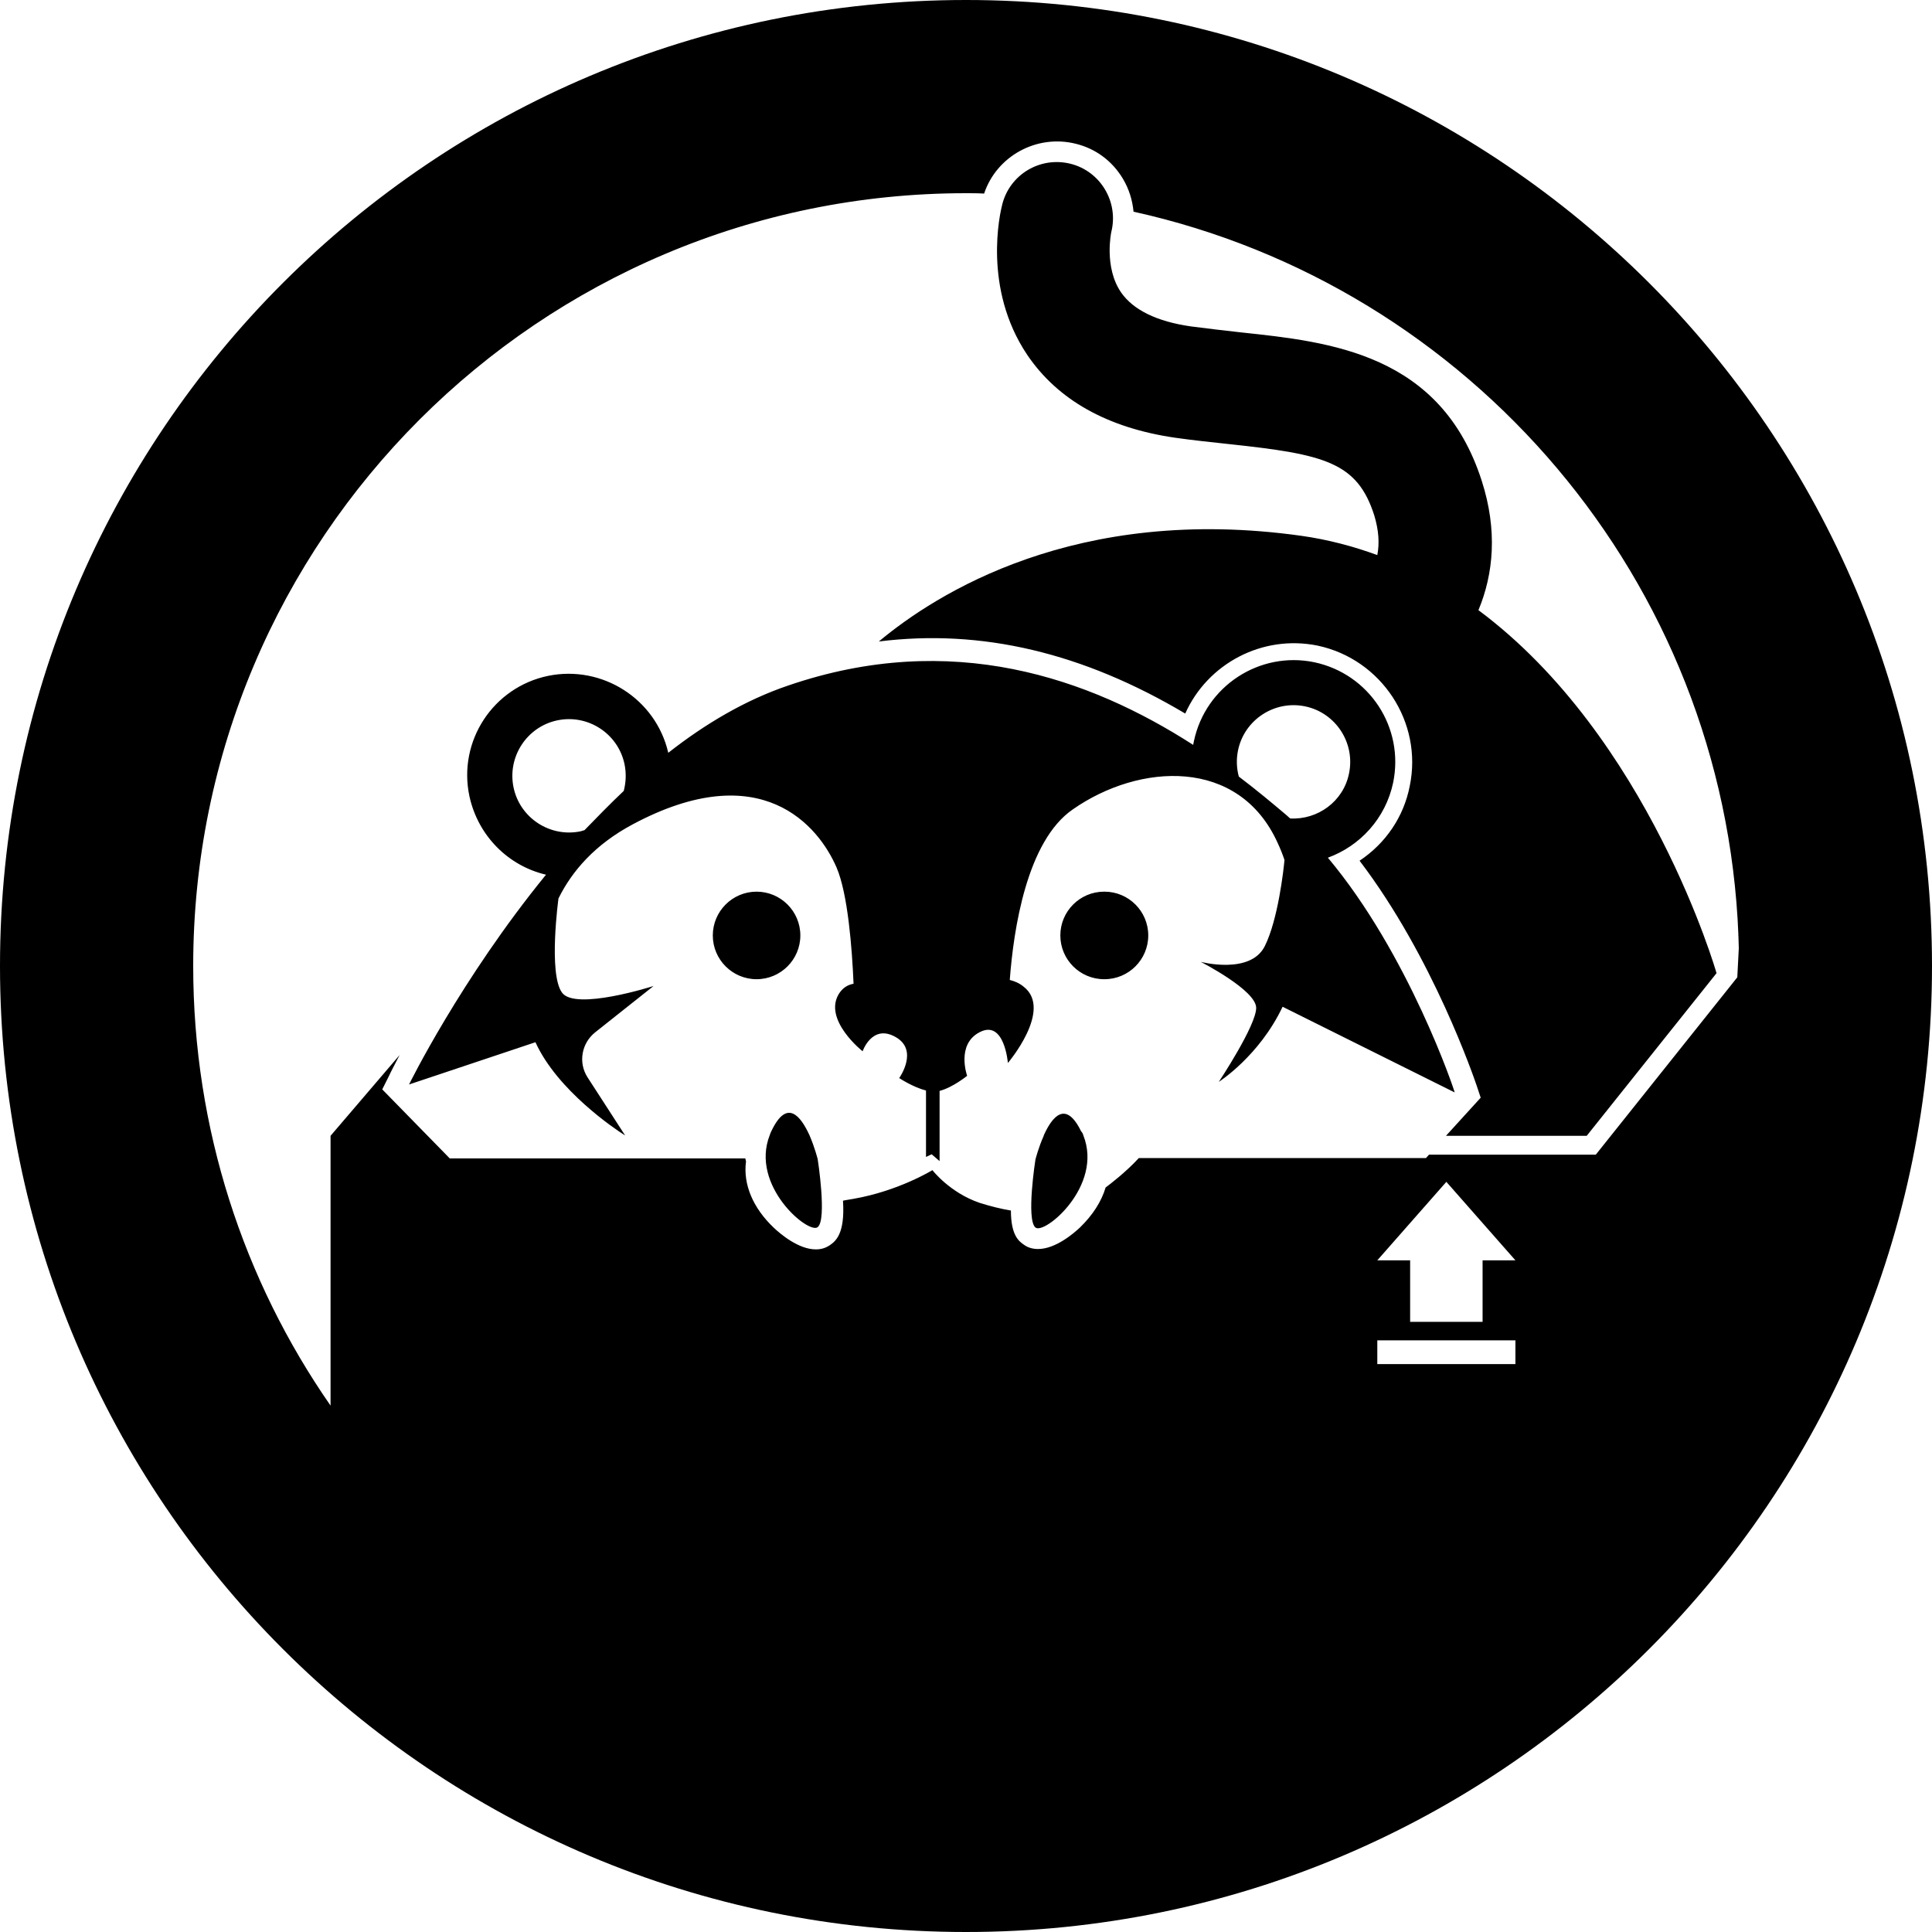
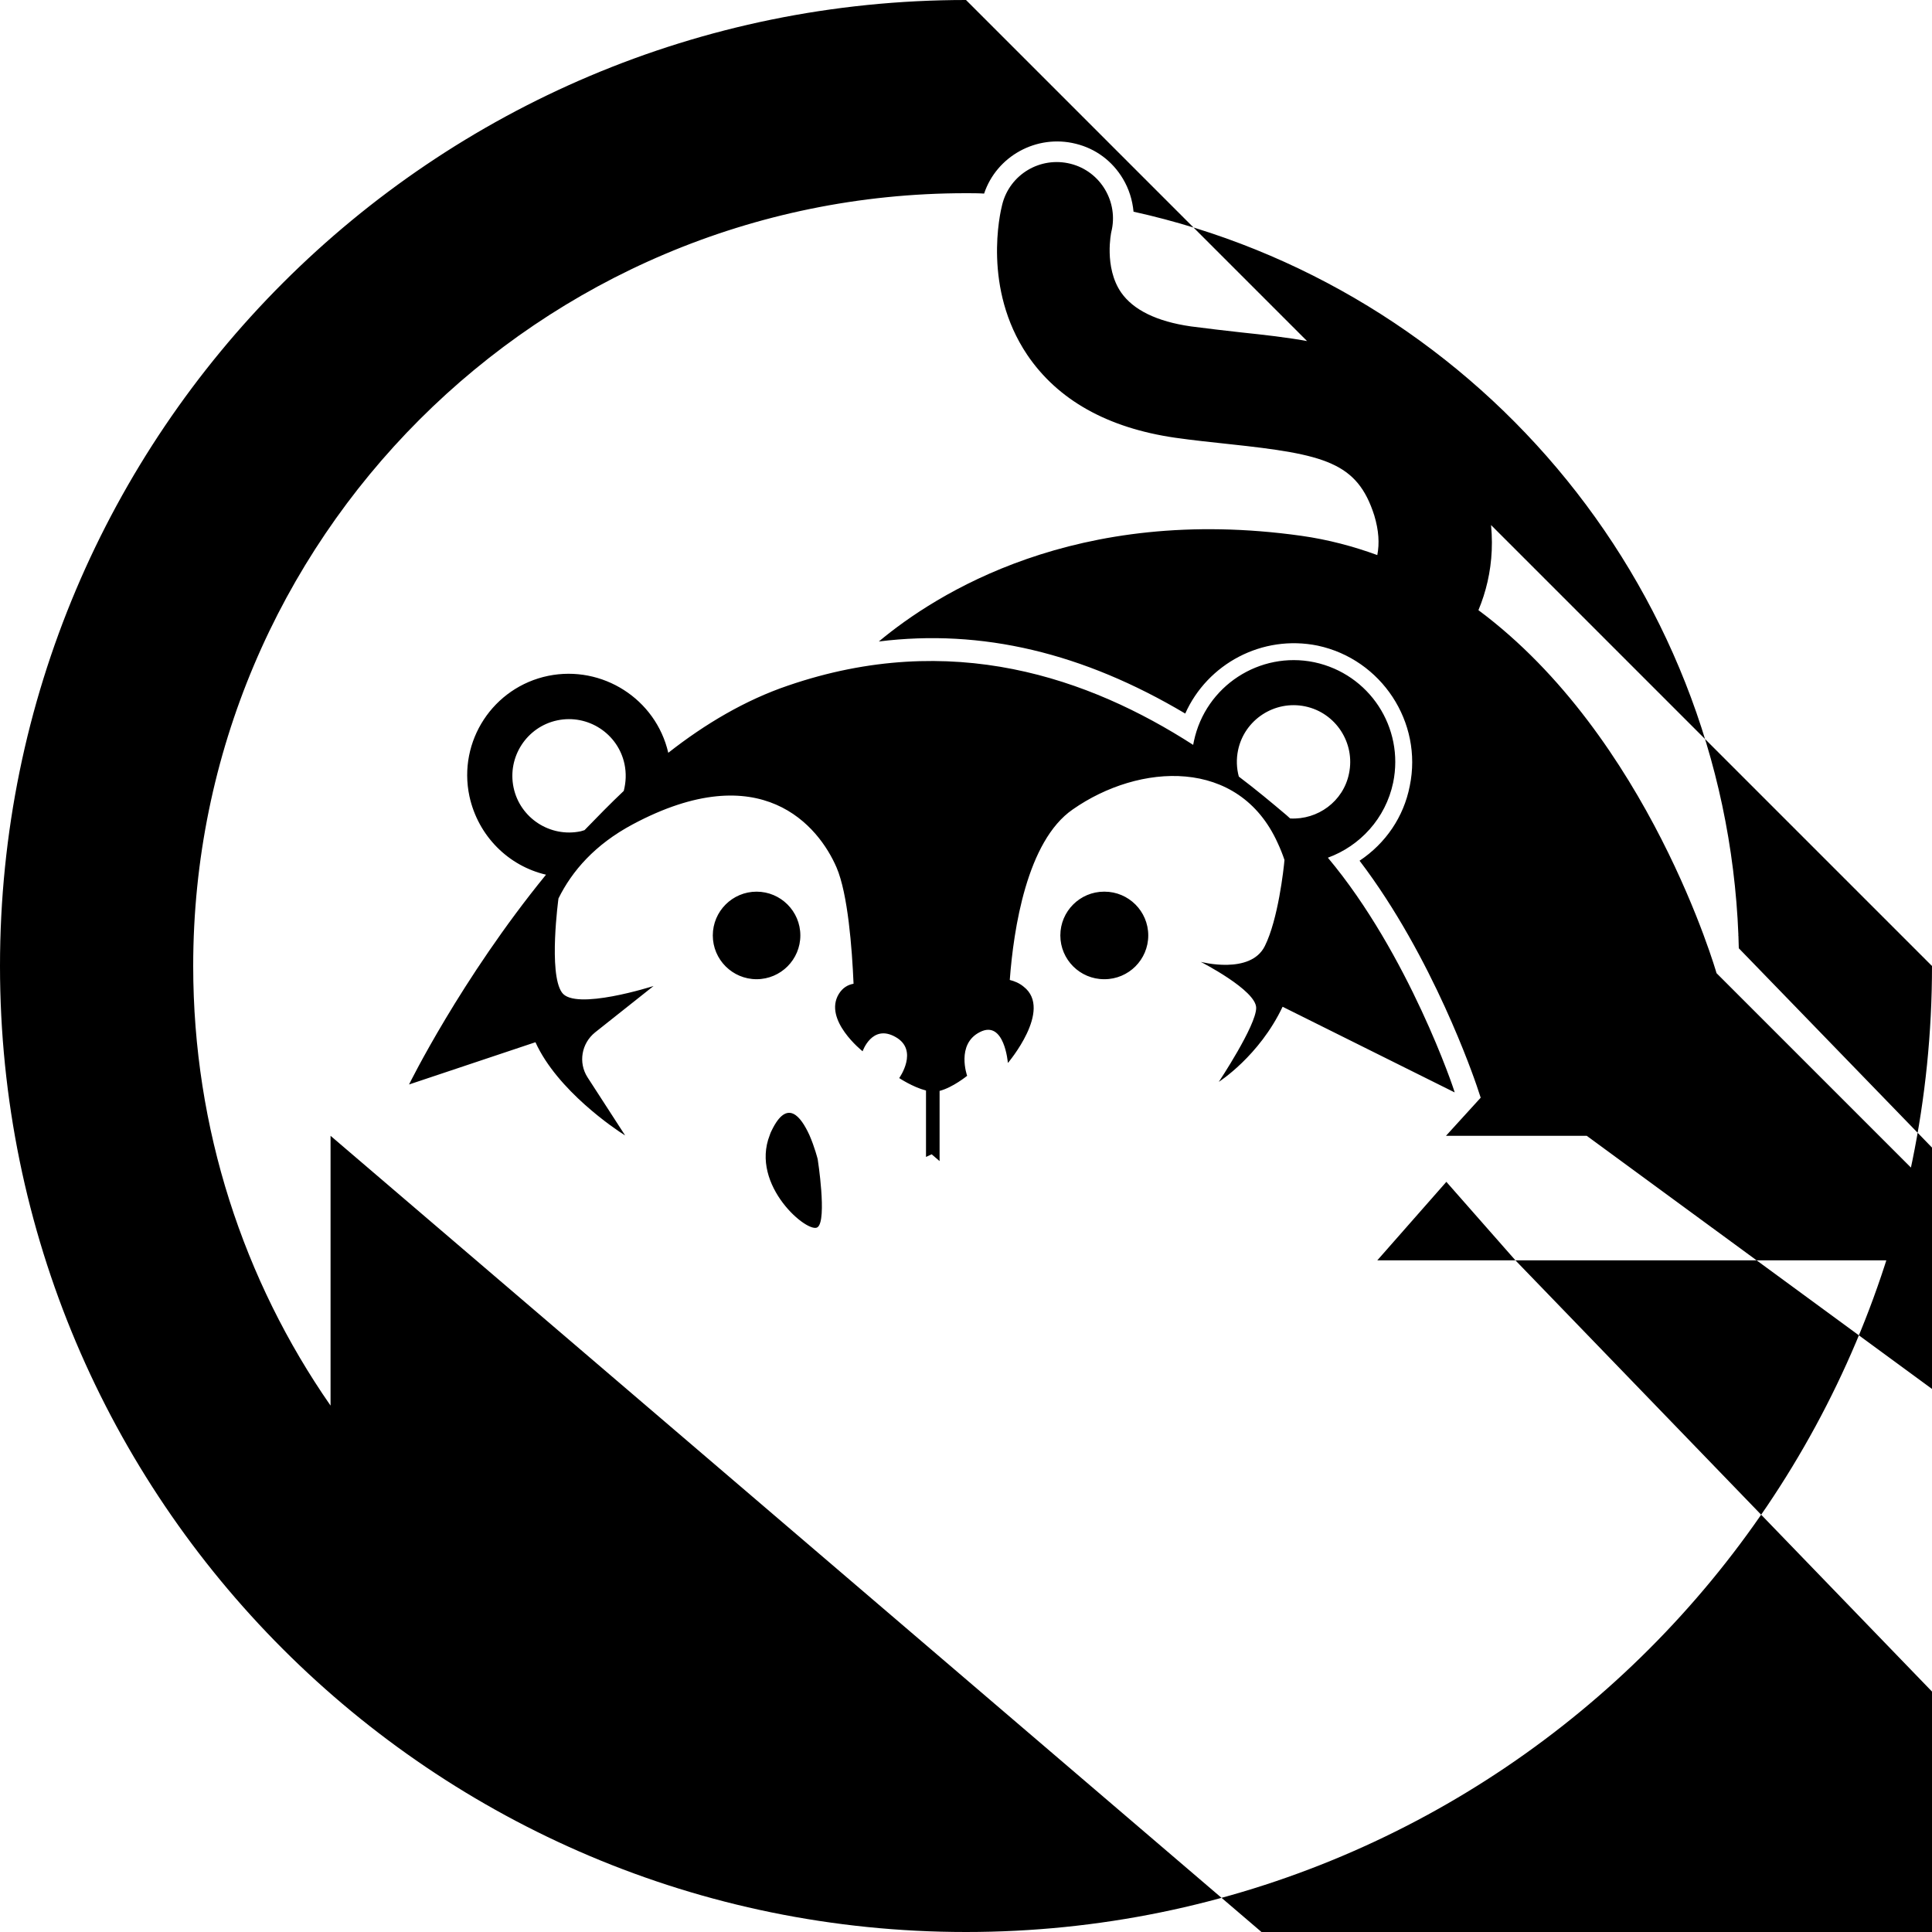
<svg xmlns="http://www.w3.org/2000/svg" xml:space="preserve" viewBox="0 0 512 512">
-   <path d="M200.5 259.5c-6.4 0-11.6-5.2-11.6-11.6s5.2-11.6 11.6-11.6 11.6 5.2 11.6 11.6-5.2 11.6-11.6 11.6m16.2 47.7s2.5 16 0 18c-2.4 2-18-11-12.7-24.4.1-.4.3-.8.5-1.2 4.1-8.5 7.7-3.8 10 1.2 1.4 3.2 2.2 6.4 2.2 6.4m135.2-79.9c8.5-3.1 15.3-10.4 17.3-19.9 3-14.6-6.3-28.8-20.9-31.9-14.5-3-28.8 6.3-31.9 20.9-.1.3-.1.7-.2 1-27.5-17.7-64-30.6-107.4-15.7-11.2 3.8-21.9 10.1-31.7 17.8-3.3-14.3-17.5-23.3-31.8-20.4-14.6 3-24 17.3-20.9 31.9 2.3 10.6 10.4 18.5 20.3 20.8-22.6 27.7-36.3 55.6-36.3 55.6l33.5-11.2c5.8 12.8 21.2 23.1 23.6 24.6l.2.1-.1-.1-9.9-15.3c-2.5-3.9-1.6-9 2-11.9l15.5-12.3s-20.9 6.7-24.3 1.7c-3.6-5.1-.9-24.9-.9-24.9 3.6-7.3 9.7-14.3 19.6-19.6 34.2-18.3 49.4.5 54.1 11.4 3 7 4.1 21.4 4.5 30.8-1.6.3-2.9 1.1-3.9 2.7-4.2 6.9 6.3 15.2 6.3 15.2s2.5-7.3 8.7-3.8c6.3 3.5 1 10.9 1 10.9s3.6 2.4 7.1 3.3v17.6c.9-.4 1.5-.7 1.5-.7s.8.7 2.1 1.8v-18.6c3.5-.9 7.3-4 7.3-4s-3-8.4 3.4-11.6c6.5-3.3 7.4 8.2 7.4 8.2s12-14.1 4.2-20.2c-1.2-1-2.5-1.5-3.7-1.8 1-13.4 4.5-36.8 16.7-45.2 17.6-12.3 44-13.9 54.3 8.9q1.05 2.25 1.8 4.5c-.2 2.4-1.7 15.8-5.2 22.8-3.8 7.7-17 4.2-17 4.2s14.7 7.5 14.7 12.2-9.9 19.6-9.9 19.6 10.7-6.8 16.9-19.9l45.6 22.7c0-.4-12.2-36.7-33.6-62.2m-186.6-17.7c-3.6 3.4-7 6.9-10.4 10.4-.3.1-.7.2-1 .3-8.1 1.7-16.1-3.5-17.8-11.6s3.5-16.1 11.6-17.8 16.1 3.5 17.8 11.6c.5 2.4.4 4.8-.2 7.1m176.6 7.3c-.3-.3-.7-.6-1-.9-3.9-3.3-8.1-6.8-12.6-10.2-.6-2.2-.7-4.6-.2-7 1.7-8.1 9.7-13.3 17.8-11.6s13.3 9.7 11.6 17.8c-1.5 7.4-8.3 12.3-15.6 11.9M256 0C114.6 0 0 114.6 0 256s114.6 256 256 256 256-114.6 256-256S397.4 0 256 0m145.6 361.5H365v-6.3h36.6zm-8.7-27.5v16.3h-19.2V334H365l18.3-20.8 18.3 20.8zm67.5-75-37.5 47h-44.2l-.8.9h-76.1c-3.4 3.7-7.6 6.9-8.8 7.8-1.1 3.7-3.4 7.3-6.8 10.6-1.7 1.6-6.5 5.7-11.1 5.7-1.3 0-2.6-.3-3.7-1.1-1.3-.9-3.5-2.4-3.5-9.1-2.5-.4-5.3-1.1-8.2-2-8-2.7-12.6-8.7-12.6-8.7s-8.9 5.5-20.9 7.6c-1 .2-2 .3-2.8.5.6 9-2.1 10.8-3.5 11.8-1.2.8-2.4 1.1-3.7 1.1-4.6 0-9.4-4.1-11.1-5.7-5.6-5.3-8.2-11.6-7.4-17.6-.1-.3-.1-.6-.2-.8h-78.3l-17.9-18.3 1.9-3.8c.2-.5 1.2-2.4 2.7-5.3L87.6 301v71.5c-23-33.1-36.4-73.3-36.4-116.5 0-113.1 91.7-204.8 204.8-204.8 1.6 0 3.2 0 4.8.1 3.3-9.9 13.9-15.8 24.3-13.2 5.3 1.3 9.7 4.6 12.5 9.3 1.6 2.7 2.5 5.6 2.8 8.7 89.2 19.7 156.6 97.6 160.3 191.8-.1-.3-.2-.4 0 .1l.1 3.3zm-173.3 41.9c5.3 13.4-10.3 26.4-12.7 24.4-2.5-2.1 0-18 0-18s.8-3.2 2.2-6.3v-.1c2.2-4.9 5.8-9.5 9.9-1.1.3.3.5.7.6 1.1m167.8-43L420.5 301h-37.3l9.2-10.1-1.1-3.3c-.6-1.7-11.5-33.9-31-59.5 6.9-4.6 11.7-11.6 13.3-19.8 3.5-16.9-7.5-33.6-24.4-37.2-14.7-3-29.2 4.8-35.1 18-27.1-16.1-53.9-22.5-81.2-19.1 15.1-12.6 52.2-36.4 112-28 7.1 1 13.8 2.8 20.1 5.1.6-3.1.4-6.5-.8-10.5-4.5-14.1-13.1-16.2-38.4-18.9-4.6-.5-9.5-1-14.4-1.7-17.9-2.6-31.1-10-39.2-22-11.8-17.6-7.2-37.5-6.6-39.8 2-8 10.1-12.8 18.1-10.8s12.8 10.2 10.8 18.1c0 0-2 9.3 2.6 16 3.2 4.6 9.4 7.7 18.5 9 4.5.6 9 1.1 13.4 1.6 23.5 2.5 52.9 5.6 63.7 39.4 4.2 13.1 3.1 24.6-.9 34.2 45.2 33.6 63.1 96.2 63.1 96.2m-162.2 1.6c-6.4 0-11.6-5.2-11.6-11.6s5.2-11.6 11.6-11.6 11.6 5.2 11.6 11.6-5.2 11.6-11.6 11.6m-80.6-11.6c0 6.4-5.2 11.6-11.6 11.6s-11.6-5.2-11.6-11.6 5.2-11.6 11.6-11.6 11.6 5.2 11.6 11.6m92.1 0c0 6.4-5.2 11.6-11.6 11.6s-11.6-5.2-11.6-11.6 5.2-11.6 11.6-11.6 11.6 5.2 11.6 11.6" />
+   <path d="M200.5 259.5c-6.4 0-11.6-5.2-11.6-11.6s5.2-11.6 11.6-11.6 11.6 5.2 11.6 11.6-5.2 11.6-11.6 11.6m16.2 47.7s2.5 16 0 18c-2.4 2-18-11-12.7-24.4.1-.4.3-.8.5-1.2 4.1-8.5 7.7-3.8 10 1.2 1.4 3.2 2.2 6.4 2.2 6.4m135.2-79.9c8.5-3.1 15.3-10.4 17.3-19.9 3-14.6-6.3-28.8-20.9-31.9-14.5-3-28.8 6.3-31.9 20.9-.1.3-.1.7-.2 1-27.5-17.7-64-30.6-107.4-15.7-11.2 3.8-21.9 10.1-31.7 17.8-3.3-14.3-17.5-23.3-31.8-20.4-14.6 3-24 17.3-20.9 31.9 2.3 10.6 10.4 18.5 20.3 20.8-22.6 27.7-36.3 55.6-36.3 55.6l33.5-11.2c5.8 12.8 21.2 23.1 23.6 24.6l.2.1-.1-.1-9.9-15.3c-2.5-3.9-1.6-9 2-11.9l15.5-12.3s-20.9 6.7-24.3 1.7c-3.6-5.1-.9-24.9-.9-24.9 3.6-7.3 9.7-14.3 19.6-19.6 34.2-18.3 49.4.5 54.1 11.4 3 7 4.1 21.4 4.5 30.8-1.6.3-2.9 1.1-3.9 2.7-4.2 6.9 6.3 15.2 6.3 15.2s2.5-7.3 8.7-3.8c6.3 3.5 1 10.9 1 10.9s3.6 2.4 7.1 3.3v17.6c.9-.4 1.5-.7 1.5-.7s.8.7 2.1 1.8v-18.6c3.5-.9 7.3-4 7.3-4s-3-8.4 3.4-11.6c6.5-3.3 7.4 8.2 7.4 8.2s12-14.1 4.2-20.2c-1.2-1-2.5-1.5-3.7-1.8 1-13.4 4.5-36.8 16.7-45.2 17.6-12.3 44-13.9 54.3 8.9q1.05 2.25 1.8 4.5c-.2 2.4-1.7 15.8-5.2 22.8-3.8 7.7-17 4.2-17 4.2s14.7 7.5 14.7 12.2-9.9 19.6-9.9 19.6 10.7-6.8 16.9-19.9l45.6 22.7c0-.4-12.2-36.7-33.6-62.2m-186.6-17.7c-3.6 3.4-7 6.9-10.4 10.4-.3.1-.7.2-1 .3-8.1 1.7-16.1-3.5-17.8-11.6s3.5-16.1 11.6-17.8 16.1 3.5 17.8 11.6c.5 2.4.4 4.8-.2 7.1m176.6 7.3c-.3-.3-.7-.6-1-.9-3.9-3.3-8.1-6.8-12.6-10.2-.6-2.2-.7-4.6-.2-7 1.7-8.1 9.7-13.3 17.8-11.6s13.3 9.7 11.6 17.8c-1.5 7.4-8.3 12.3-15.6 11.9M256 0C114.6 0 0 114.6 0 256s114.6 256 256 256 256-114.6 256-256m145.6 361.5H365v-6.3h36.6zm-8.7-27.5v16.3h-19.2V334H365l18.3-20.8 18.3 20.8zm67.5-75-37.5 47h-44.2l-.8.9h-76.1c-3.4 3.7-7.6 6.9-8.8 7.8-1.1 3.7-3.4 7.3-6.8 10.6-1.7 1.6-6.5 5.7-11.1 5.7-1.3 0-2.6-.3-3.7-1.1-1.3-.9-3.5-2.4-3.5-9.1-2.5-.4-5.3-1.1-8.2-2-8-2.7-12.6-8.7-12.6-8.7s-8.9 5.5-20.9 7.6c-1 .2-2 .3-2.8.5.6 9-2.1 10.8-3.5 11.8-1.2.8-2.4 1.1-3.7 1.1-4.6 0-9.4-4.1-11.1-5.7-5.6-5.3-8.2-11.6-7.4-17.6-.1-.3-.1-.6-.2-.8h-78.3l-17.9-18.3 1.9-3.8c.2-.5 1.2-2.4 2.7-5.3L87.6 301v71.5c-23-33.1-36.4-73.3-36.4-116.5 0-113.1 91.7-204.8 204.8-204.8 1.6 0 3.2 0 4.8.1 3.3-9.9 13.9-15.8 24.3-13.2 5.3 1.3 9.7 4.6 12.5 9.3 1.6 2.7 2.5 5.6 2.8 8.7 89.2 19.7 156.6 97.6 160.3 191.8-.1-.3-.2-.4 0 .1l.1 3.3zm-173.3 41.9c5.3 13.4-10.3 26.4-12.7 24.4-2.5-2.1 0-18 0-18s.8-3.2 2.2-6.3v-.1c2.2-4.9 5.8-9.5 9.9-1.1.3.3.5.7.6 1.1m167.8-43L420.5 301h-37.3l9.2-10.1-1.1-3.3c-.6-1.7-11.5-33.9-31-59.5 6.9-4.6 11.7-11.6 13.3-19.8 3.5-16.9-7.5-33.6-24.4-37.2-14.7-3-29.2 4.8-35.1 18-27.1-16.1-53.9-22.5-81.2-19.1 15.1-12.6 52.2-36.4 112-28 7.1 1 13.8 2.8 20.1 5.1.6-3.1.4-6.5-.8-10.5-4.5-14.1-13.1-16.2-38.4-18.9-4.6-.5-9.5-1-14.4-1.7-17.9-2.6-31.1-10-39.2-22-11.8-17.6-7.2-37.5-6.6-39.8 2-8 10.1-12.8 18.1-10.8s12.8 10.2 10.8 18.1c0 0-2 9.3 2.6 16 3.2 4.6 9.4 7.7 18.5 9 4.5.6 9 1.1 13.4 1.6 23.5 2.5 52.9 5.6 63.7 39.4 4.2 13.1 3.1 24.6-.9 34.2 45.2 33.6 63.1 96.2 63.1 96.2m-162.2 1.6c-6.4 0-11.6-5.2-11.6-11.6s5.2-11.6 11.6-11.6 11.6 5.2 11.6 11.6-5.2 11.6-11.6 11.6m-80.6-11.6c0 6.4-5.2 11.6-11.6 11.6s-11.6-5.2-11.6-11.6 5.2-11.6 11.6-11.6 11.6 5.2 11.6 11.6m92.1 0c0 6.4-5.2 11.6-11.6 11.6s-11.6-5.2-11.6-11.6 5.2-11.6 11.6-11.6 11.6 5.2 11.6 11.6" />
</svg>